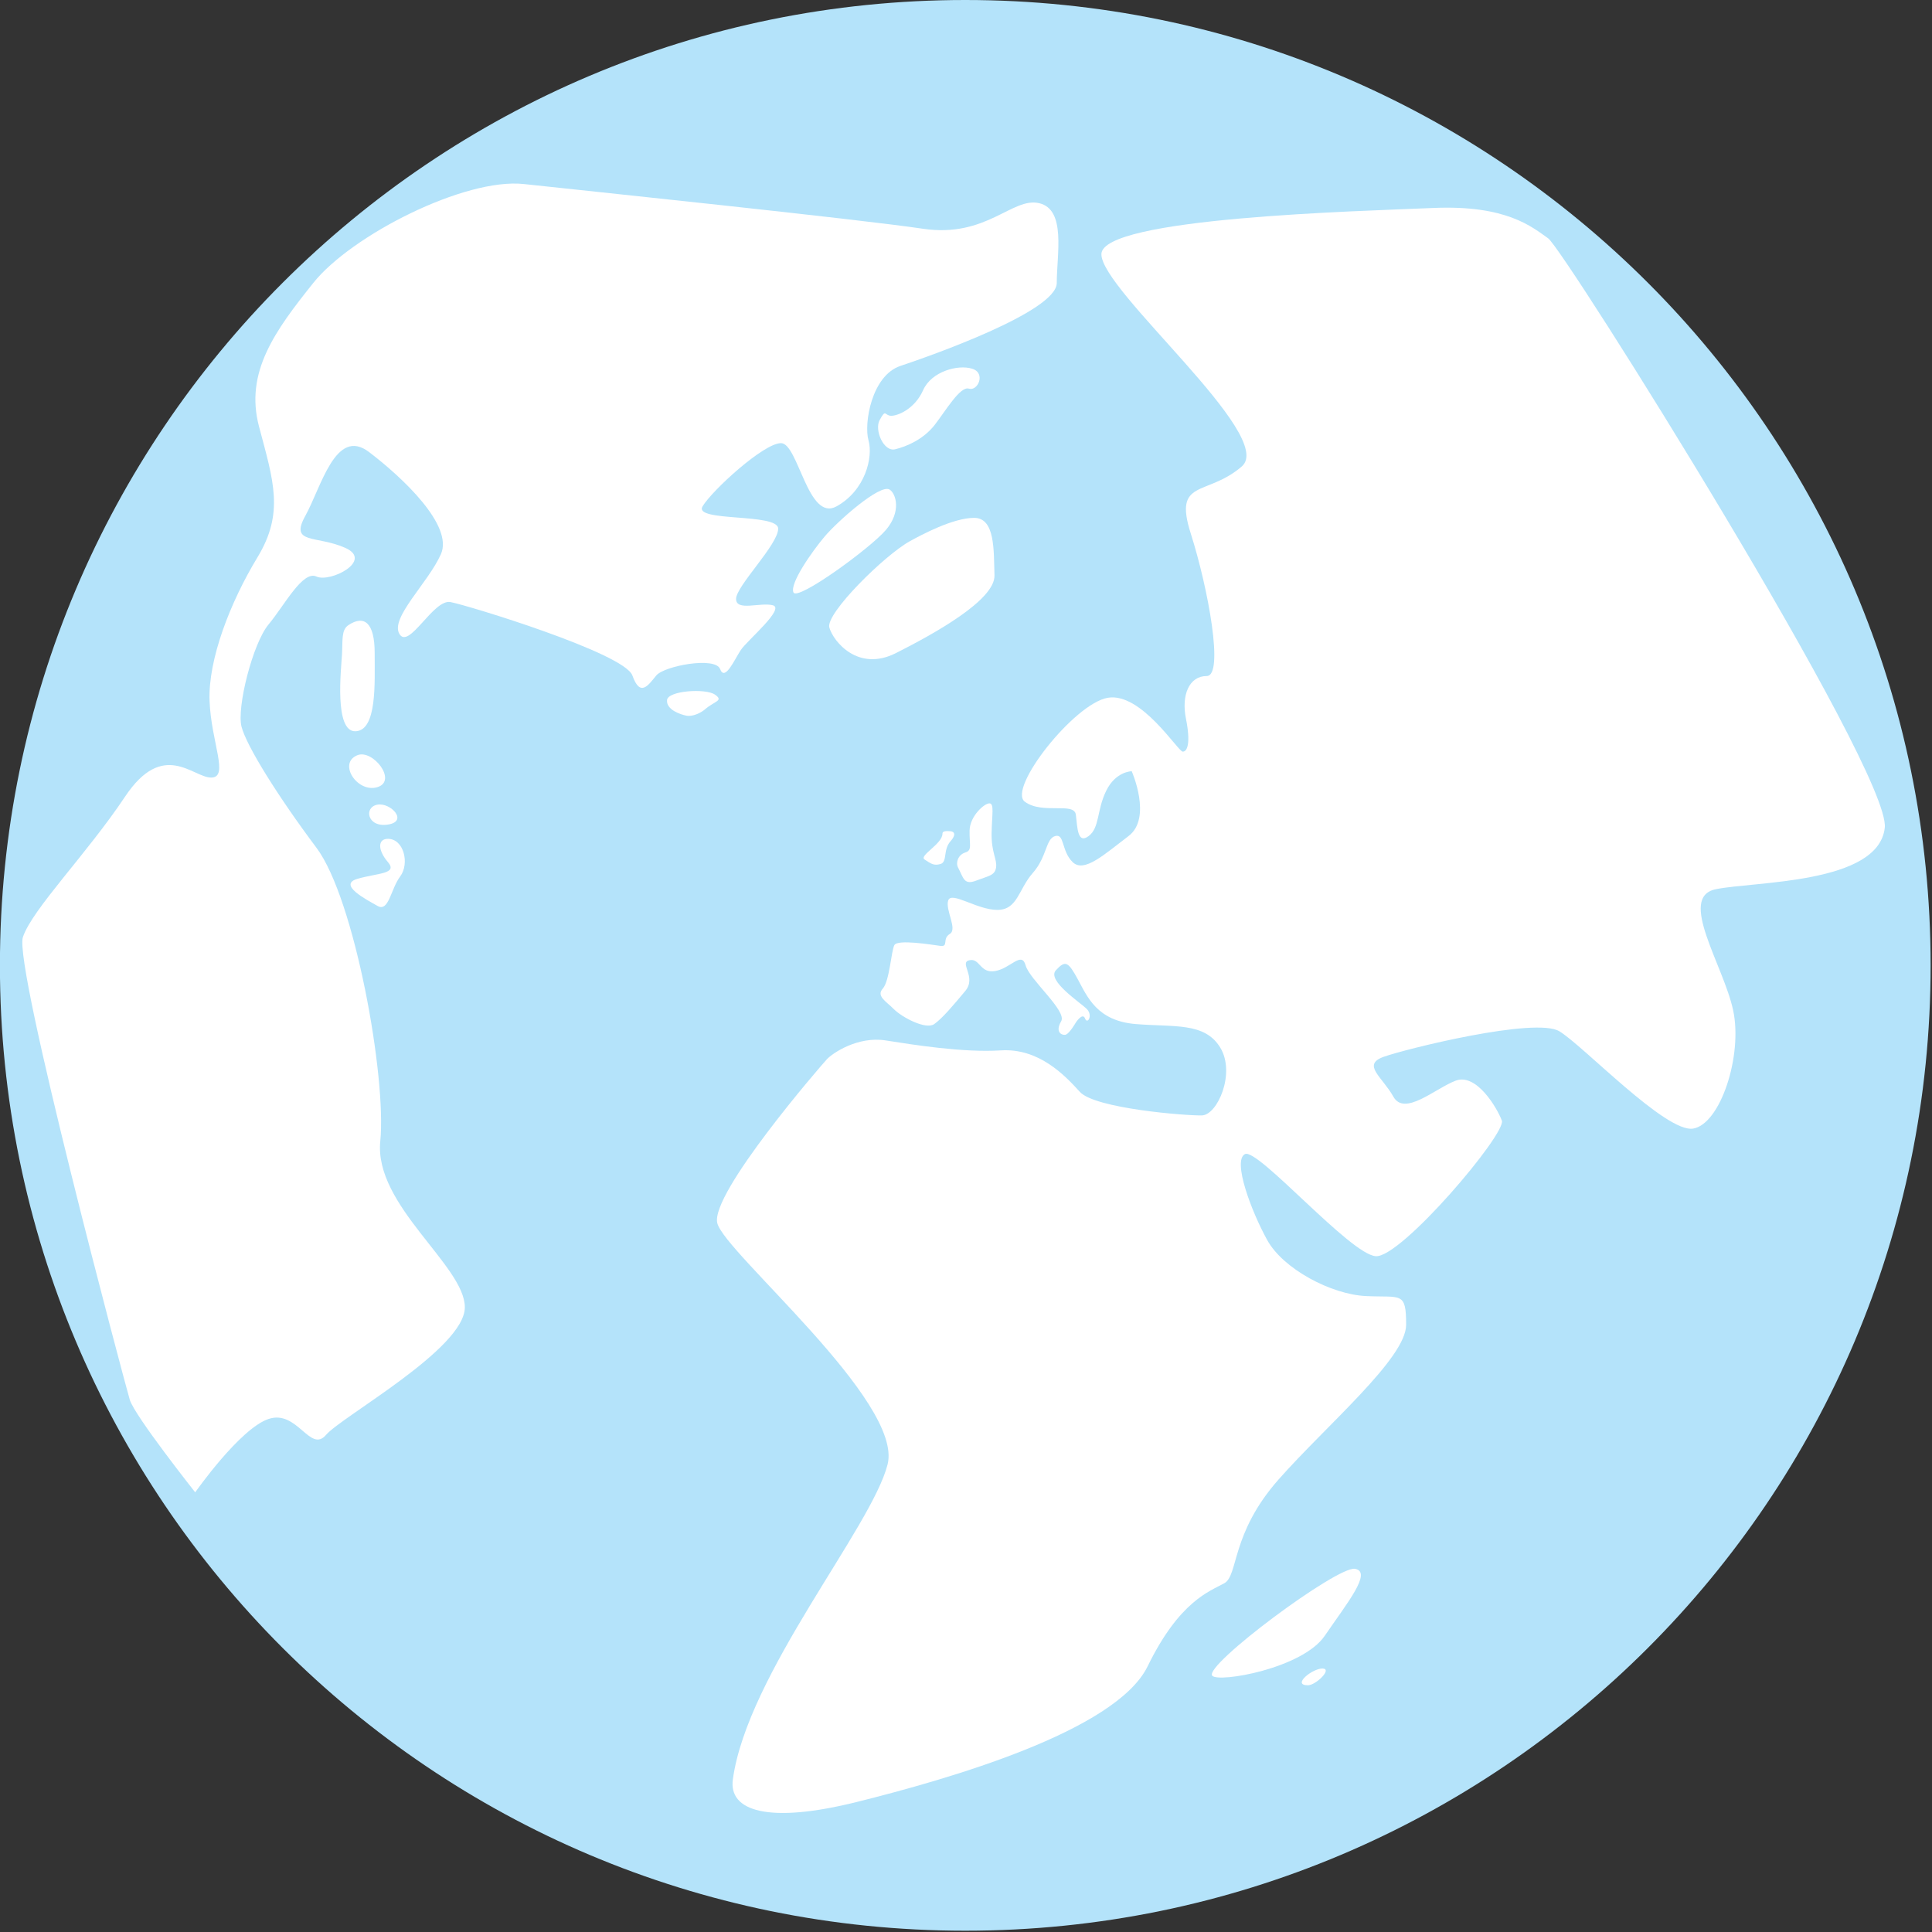
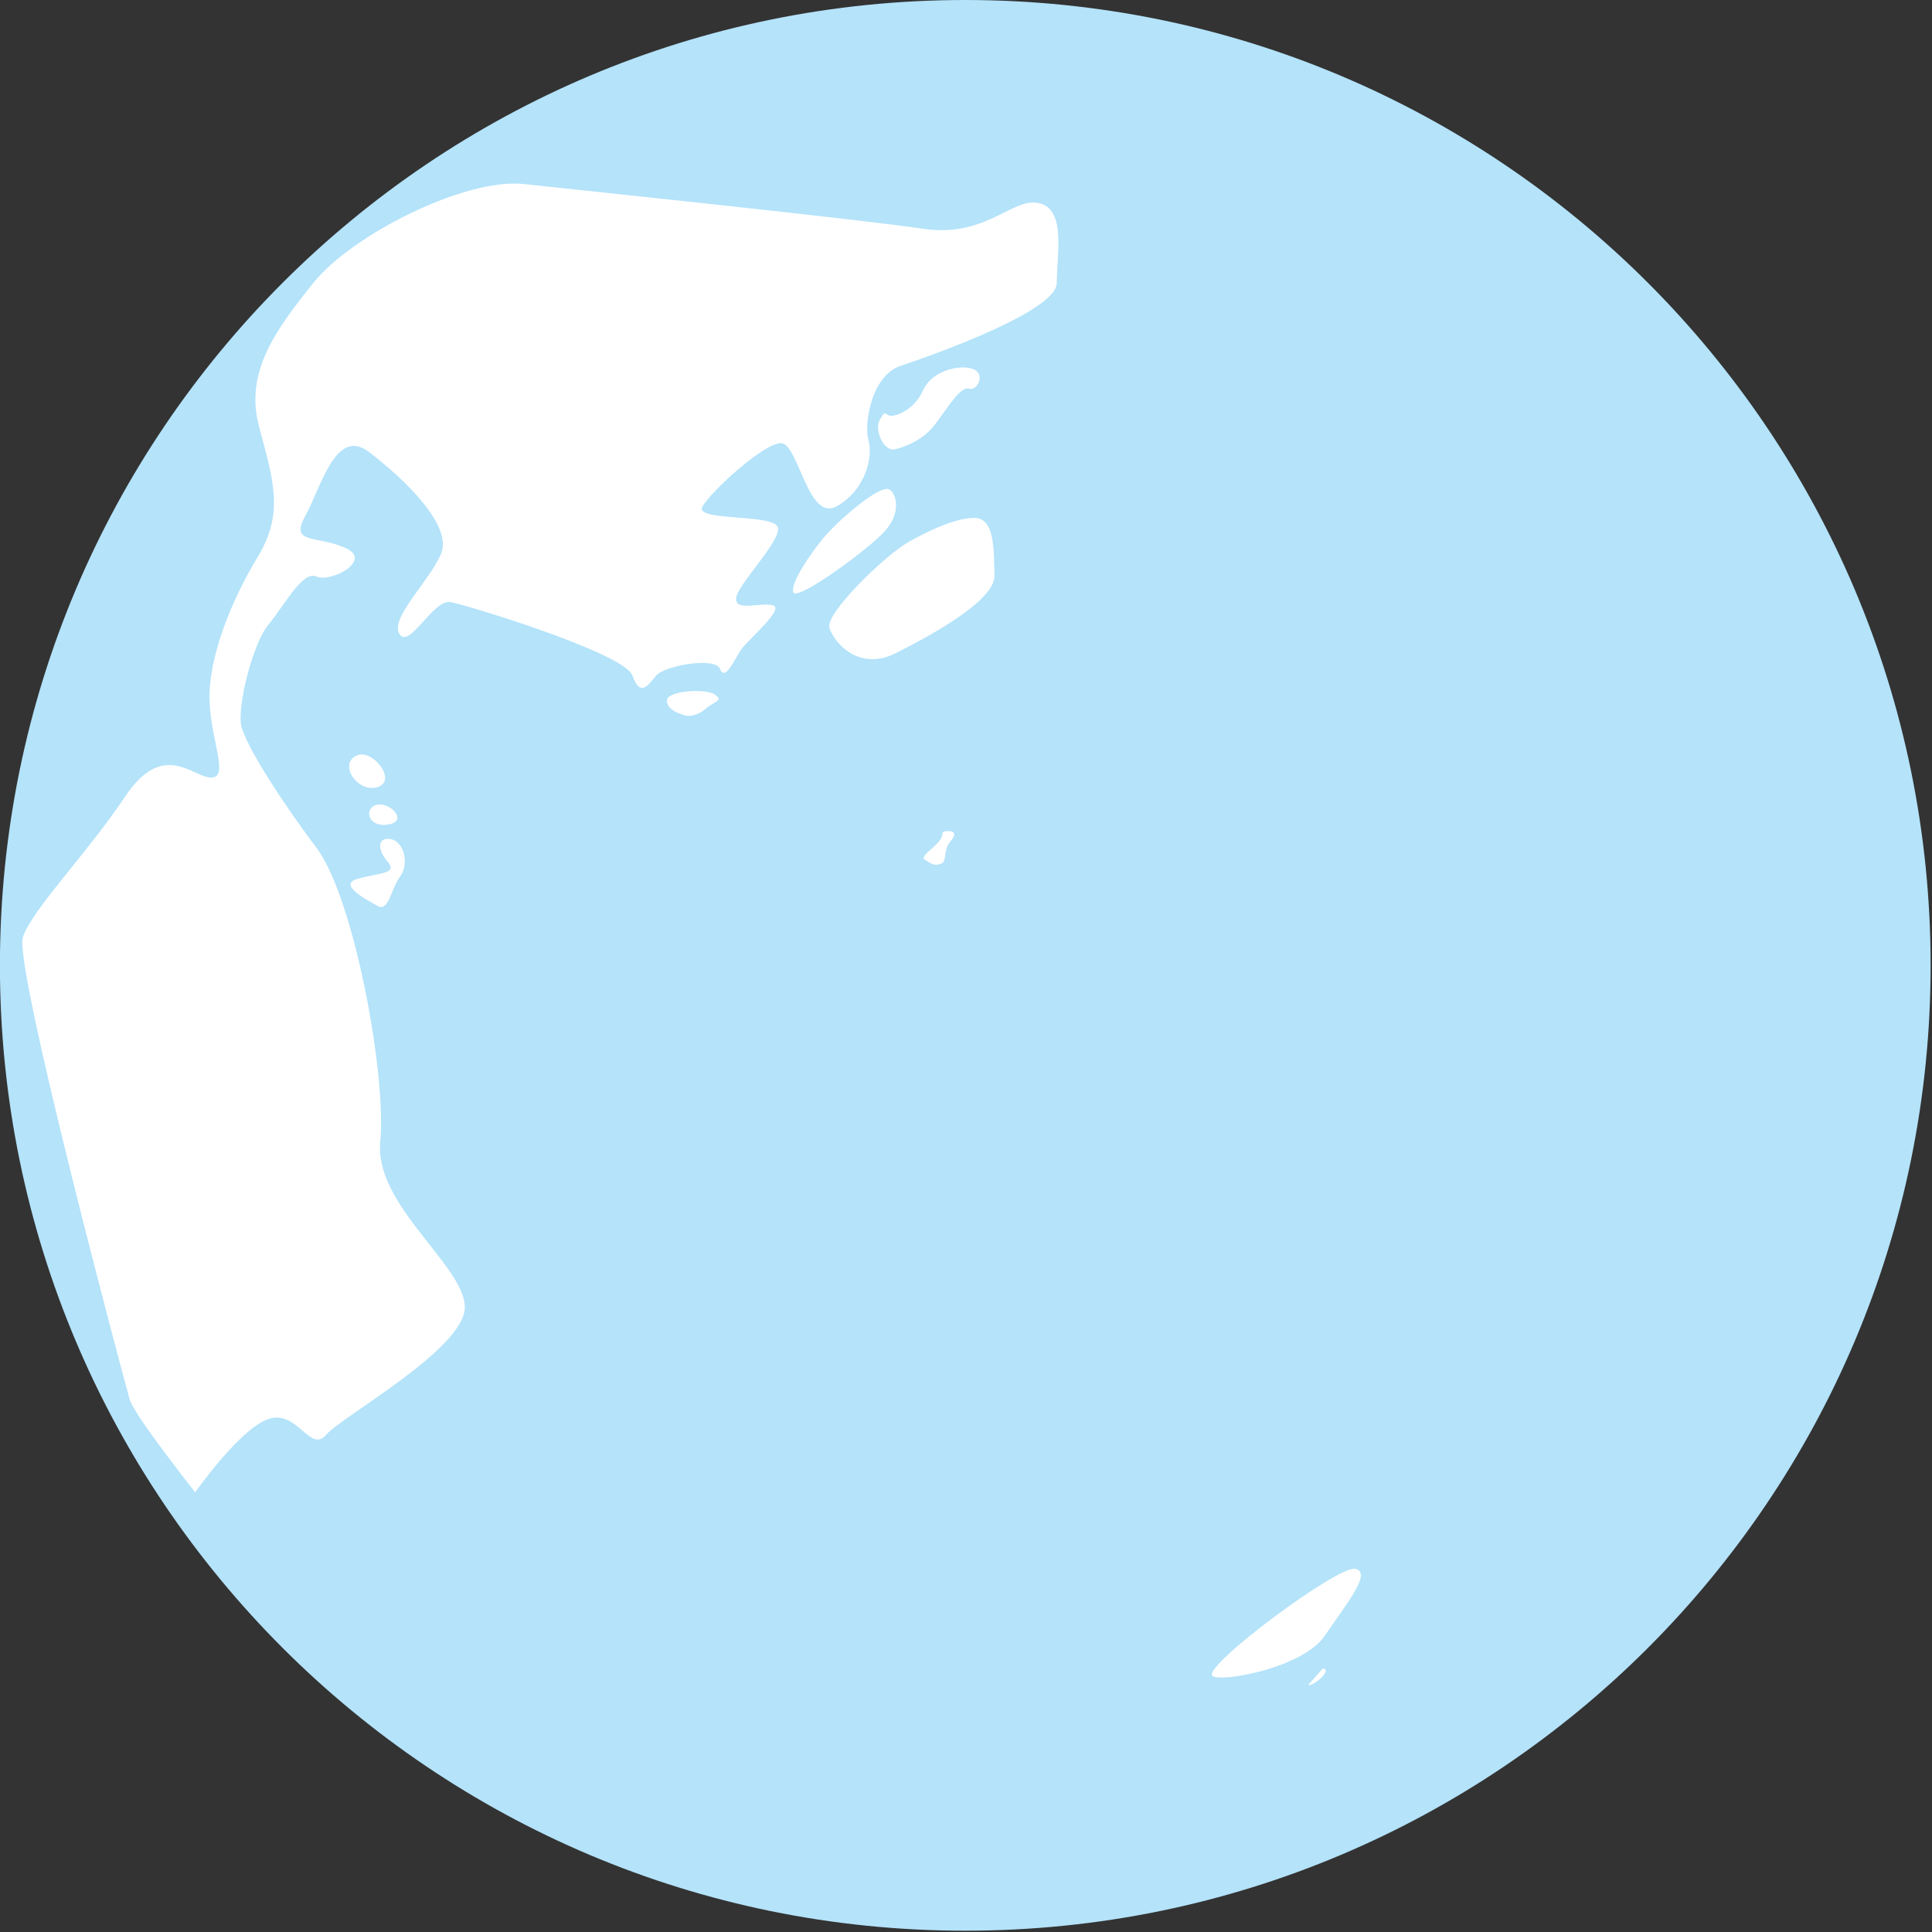
<svg xmlns="http://www.w3.org/2000/svg" width="100%" height="100%" viewBox="0 0 841 841" version="1.1" xml:space="preserve" style="fill-rule:evenodd;clip-rule:evenodd;stroke-linejoin:round;stroke-miterlimit:2;">
  <rect x="0" y="0" width="841" height="841" fill="#333333" stroke="none" />
  <g transform="matrix(5.556,0,0,5.556,420.183,0)">
    <path d="M0,151.267C41.771,151.267 75.633,117.405 75.633,75.634C75.633,33.862 41.771,0 0,0C-41.771,0 -75.633,33.862 -75.633,75.634C-75.633,117.405 -41.771,151.267 0,151.267" style="fill:rgb(180,227,250);fill-rule:nonzero;" />
  </g>
  <g transform="matrix(5.556,0,0,5.556,84.973,77.337)">
    <path d="M0,103.002C0,103.002 3.5,98.002 5.75,97.252C8,96.502 9,99.961 10.25,98.502C11.5,97.043 21.125,91.752 21.125,88.502C21.125,85.252 14,80.502 14.5,75.501C15,70.501 12.5,56.501 9.5,52.501C6.5,48.501 4,44.501 3.625,43.001C3.25,41.501 4.5,36.501 5.75,35.001C7,33.501 8.418,30.751 9.5,31.251C10.583,31.751 14,30.001 11.75,29.001C9.5,28.001 7.375,28.751 8.625,26.501C9.875,24.251 11,19.5 13.625,21.5C16.25,23.501 20.25,27.251 19.25,29.501C18.25,31.751 15.25,34.501 16,35.751C16.75,37.001 18.655,33.001 20,33.251C21.346,33.501 33.626,37.251 34.251,39.001C34.876,40.751 35.501,39.751 36.126,39.001C36.751,38.251 40.751,37.501 41.126,38.501C41.501,39.501 42.251,37.751 42.751,37.001C43.251,36.251 46.251,33.751 45.251,33.501C44.251,33.251 42.376,34.001 42.376,33.001C42.376,32.001 45.674,28.751 45.674,27.501C45.674,26.251 39.001,27.001 39.751,25.751C40.501,24.501 44.538,20.8 45.894,20.8C47.251,20.8 48.001,27.001 50.251,25.751C52.501,24.501 53.126,21.908 52.751,20.579C52.376,19.25 53.001,15.5 55.251,14.75C57.501,14 67.501,10.5 67.501,8.25C67.501,6 68.251,2.5 66.126,2C64.001,1.5 62.001,4.75 57.001,4C52.001,3.25 30.375,1 25.75,0.5C21.125,0 12.25,4.5 9.25,8.25C6.25,12 3.875,15.25 5,19.5C6.125,23.751 7,26.251 4.875,29.751C2.75,33.251 1,37.751 1.125,41.001C1.25,44.251 2.681,47.001 1.25,47.001C-0.181,47.001 -2.5,44.001 -5.5,48.501C-8.5,53.001 -12.75,57.289 -13.5,59.501C-14.25,61.713 -5.5,94.502 -5.125,95.752C-4.75,97.002 0,103.002 0,103.002" style="fill:white;fill-rule:nonzero;" />
  </g>
  <g transform="matrix(5.556,0,0,5.556,382.895,172.478)">
    <path d="M0,1.875C-0.42,2.643 0.312,4.375 1.219,4.156C2.125,3.938 3.438,3.375 4.313,2.25C5.188,1.125 6.313,-0.813 7,-0.594C7.688,-0.375 8.354,-1.813 7.25,-2.156C6.146,-2.5 4.063,-1.953 3.406,-0.469C2.75,1.015 1.375,1.563 0.875,1.531C0.375,1.5 0.5,0.96 0,1.875" style="fill:white;fill-rule:nonzero;" />
  </g>
  <g transform="matrix(-4.06,-3.792,-3.792,4.06,338.326,239.821)">
    <path d="M-3.151,-9.524C-3.737,-9.638 -5.009,-8.907 -5.1,-7.025C-5.191,-5.143 -3.848,1.798 -3.151,1.509C-2.453,1.22 -2.025,-1.801 -1.946,-3.351C-1.866,-4.902 -2.283,-9.355 -3.151,-9.524" style="fill:white;fill-rule:nonzero;" />
  </g>
  <g transform="matrix(5.556,0,0,5.556,396.089,282.473)">
    <path d="M0,-8.442C-1.984,-7.349 -6.625,-2.768 -6.313,-1.674C-6,-0.58 -4.062,1.826 -1.094,0.326C1.875,-1.174 6.688,-3.83 6.625,-5.768C6.563,-7.705 6.688,-10.268 5.031,-10.268C3.375,-10.268 0.875,-8.924 0,-8.442" style="fill:white;fill-rule:nonzero;" />
  </g>
  <g transform="matrix(1.374,-5.383,-5.383,-1.374,306.635,302.633)">
    <path d="M-1.098,-0.288C-0.221,-0.891 -0.054,-1.602 0.253,-0.781C0.56,0.038 -0.356,2.868 -1.098,2.744C-1.84,2.618 -1.931,1.458 -1.9,0.958C-1.868,0.458 -1.372,-0.1 -1.098,-0.288" style="fill:white;fill-rule:nonzero;" />
  </g>
  <g transform="matrix(-5.543,0.375,0.375,5.543,159.297,313.774)">
-     <path d="M0.869,-7.571C-0.433,-8.318 -1.202,-7.619 -1.041,-5.249C-0.881,-2.88 -0.819,0.812 0.869,0.761C2.557,0.709 1.662,-4.179 1.524,-5.297C1.385,-6.416 1.455,-7.235 0.869,-7.571" style="fill:white;fill-rule:nonzero;" />
-   </g>
+     </g>
  <g transform="matrix(5.556,0,0,5.556,155.61,342.753)">
    <path d="M0,-2.524C1.199,-3 3.149,-0.524 1.575,-0.024C0,0.476 -1.575,-1.899 0,-2.524" style="fill:white;fill-rule:nonzero;" />
  </g>
  <g transform="matrix(5.556,0,0,5.556,164.358,359.354)">
    <path d="M0,-1.637C1.026,-1.812 2.438,-0.325 0.809,-0.075C-0.819,0.175 -1.102,-1.45 0,-1.637" style="fill:white;fill-rule:nonzero;" />
  </g>
  <g transform="matrix(5.556,0,0,5.556,168.854,397.137)">
    <path d="M0,-5.758C1.256,-5.758 1.711,-3.813 0.963,-2.813C0.214,-1.813 0.071,0 -0.809,-0.5C-1.69,-1 -3.958,-2.168 -2.384,-2.626C-0.809,-3.083 0.805,-3.001 0,-3.938C-0.805,-4.876 -0.809,-5.758 0,-5.758" style="fill:white;fill-rule:nonzero;" />
  </g>
  <g transform="matrix(5.556,0,0,5.556,319.004,108.589)">
-     <path d="M0,119.877C-0.335,122.335 2.75,123.377 9.75,121.627C16.75,119.877 30.001,116.127 32.501,111.002C35.001,105.877 37.376,105.127 38.501,104.502C39.626,103.877 39.001,100.627 42.751,96.377C46.501,92.127 52.751,86.876 52.751,84.251C52.751,81.626 52.376,82.126 49.626,82.001C46.876,81.876 43.126,79.876 41.876,77.626C40.626,75.376 39.126,71.376 40.126,70.876C41.126,70.376 48.376,78.751 50.376,78.876C52.376,79.001 60.626,69.251 60.251,68.251C59.876,67.251 58.251,64.501 56.626,65.126C55.001,65.751 52.626,67.938 51.751,66.376C50.876,64.814 49.251,63.876 51.001,63.251C52.751,62.626 62.876,60.126 64.751,61.251C66.626,62.376 73.126,69.251 75.251,68.876C77.376,68.501 79.126,63.164 78.376,59.626C77.626,56.088 74.001,50.751 77.001,50.126C80.001,49.501 89.752,49.74 90.252,45.31C90.752,40.88 65.126,0 63.876,-0.875C62.626,-1.75 60.626,-3.5 54.876,-3.25C49.126,-3 28.876,-2.5 28.876,0.375C28.876,3.25 42.626,14.625 39.876,17C37.126,19.375 34.501,17.933 35.876,22.25C37.251,26.568 38.501,33.421 37.126,33.421C35.751,33.421 35.126,34.911 35.501,36.768C35.876,38.626 35.626,39.345 35.251,39.345C34.876,39.345 32.001,34.679 29.376,35.125C26.75,35.572 21.5,42.244 22.875,43.266C24.25,44.288 26.75,43.266 26.875,44.288C27,45.31 27,46.611 27.875,45.96C28.75,45.31 28.5,43.95 29.251,42.415C30.001,40.88 31.251,40.88 31.251,40.88C31.251,40.88 32.876,44.545 31.001,45.96C29.126,47.376 27.527,48.876 26.625,48.001C25.724,47.126 26,45.74 25.25,45.96C24.5,46.181 24.625,47.579 23.5,48.852C22.375,50.126 22.318,51.744 20.721,51.744C19.125,51.744 17.125,50.257 16.875,51.001C16.625,51.744 17.625,53.251 17,53.626C16.375,54.001 16.938,54.657 16.25,54.563C15.563,54.47 12.906,54.032 12.656,54.501C12.406,54.97 12.281,57.313 11.75,57.907C11.219,58.501 12,58.898 12.625,59.528C13.25,60.157 15.125,61.157 15.782,60.688C16.438,60.22 17.299,59.188 18.212,58.095C19.125,57.001 17.688,55.876 18.532,55.688C19.375,55.501 19.344,56.751 20.563,56.532C21.782,56.313 22.625,54.956 22.938,56.088C23.25,57.22 26.198,59.657 25.724,60.47C25.25,61.282 25.719,61.563 26.032,61.532C26.344,61.501 26.875,60.563 26.875,60.563C26.875,60.563 27.407,59.751 27.594,60.251C27.782,60.751 28.219,60.023 27.75,59.528C27.282,59.032 24.563,57.282 25.313,56.47C26.063,55.657 26.282,55.813 27.032,57.188C27.782,58.563 28.532,60.438 31.563,60.688C34.594,60.938 36.969,60.532 38.188,62.532C39.407,64.532 37.969,67.814 36.751,67.845C35.532,67.876 28.375,67.314 27.188,66.001C26,64.689 23.969,62.563 21,62.751C18.032,62.938 14.156,62.313 11.969,61.97C9.781,61.626 7.813,62.97 7.375,63.439C6.938,63.907 -1.781,73.97 -1.219,76.282C-0.656,78.595 13.375,90.252 12.125,95.189C10.875,100.127 1.125,111.627 0,119.877" style="fill:white;fill-rule:nonzero;" />
-   </g>
+     </g>
  <g transform="matrix(5.556,0,0,5.556,527.689,684.688)">
    <path d="M0,8.054C0.49,8.625 7.063,7.492 8.813,4.929C10.563,2.366 12.563,-0.071 11.188,-0.321C9.813,-0.571 -0.687,7.254 0,8.054" style="fill:white;fill-rule:nonzero;" />
  </g>
  <g transform="matrix(5.556,0,0,5.556,569.357,726.133)">
-     <path d="M0,1.344C0.607,1.344 1.937,0.063 1.156,0.032C0.375,0 -1.312,1.344 0,1.344" style="fill:white;fill-rule:nonzero;" />
+     <path d="M0,1.344C0.607,1.344 1.937,0.063 1.156,0.032" style="fill:white;fill-rule:nonzero;" />
  </g>
  <g transform="matrix(5.556,0,0,5.556,410.256,375.476)">
    <path d="M0,-2.264C0,-1.455 -1.875,-0.539 -1.4,-0.239C-0.925,0.061 -0.7,0.275 -0.15,0.111C0.4,-0.053 0.029,-0.989 0.625,-1.664C1.221,-2.339 0.75,-2.455 0.625,-2.455C0.5,-2.455 0,-2.539 0,-2.264" style="fill:white;fill-rule:nonzero;" />
  </g>
  <g transform="matrix(5.556,0,0,5.556,417.039,357.471)">
-     <path d="M0,3.629C0.438,4.46 0.454,5.027 1.429,4.652C2.404,4.277 2.883,4.256 2.979,3.629C3.075,3.002 2.604,2.452 2.629,0.952C2.654,-0.548 2.854,-1.398 2.454,-1.398C2.054,-1.398 0.929,-0.398 0.904,0.727C0.879,1.852 1.132,2.277 0.566,2.452C0,2.627 -0.199,3.252 0,3.629" style="fill:white;fill-rule:nonzero;" />
-   </g>
+     </g>
</svg>